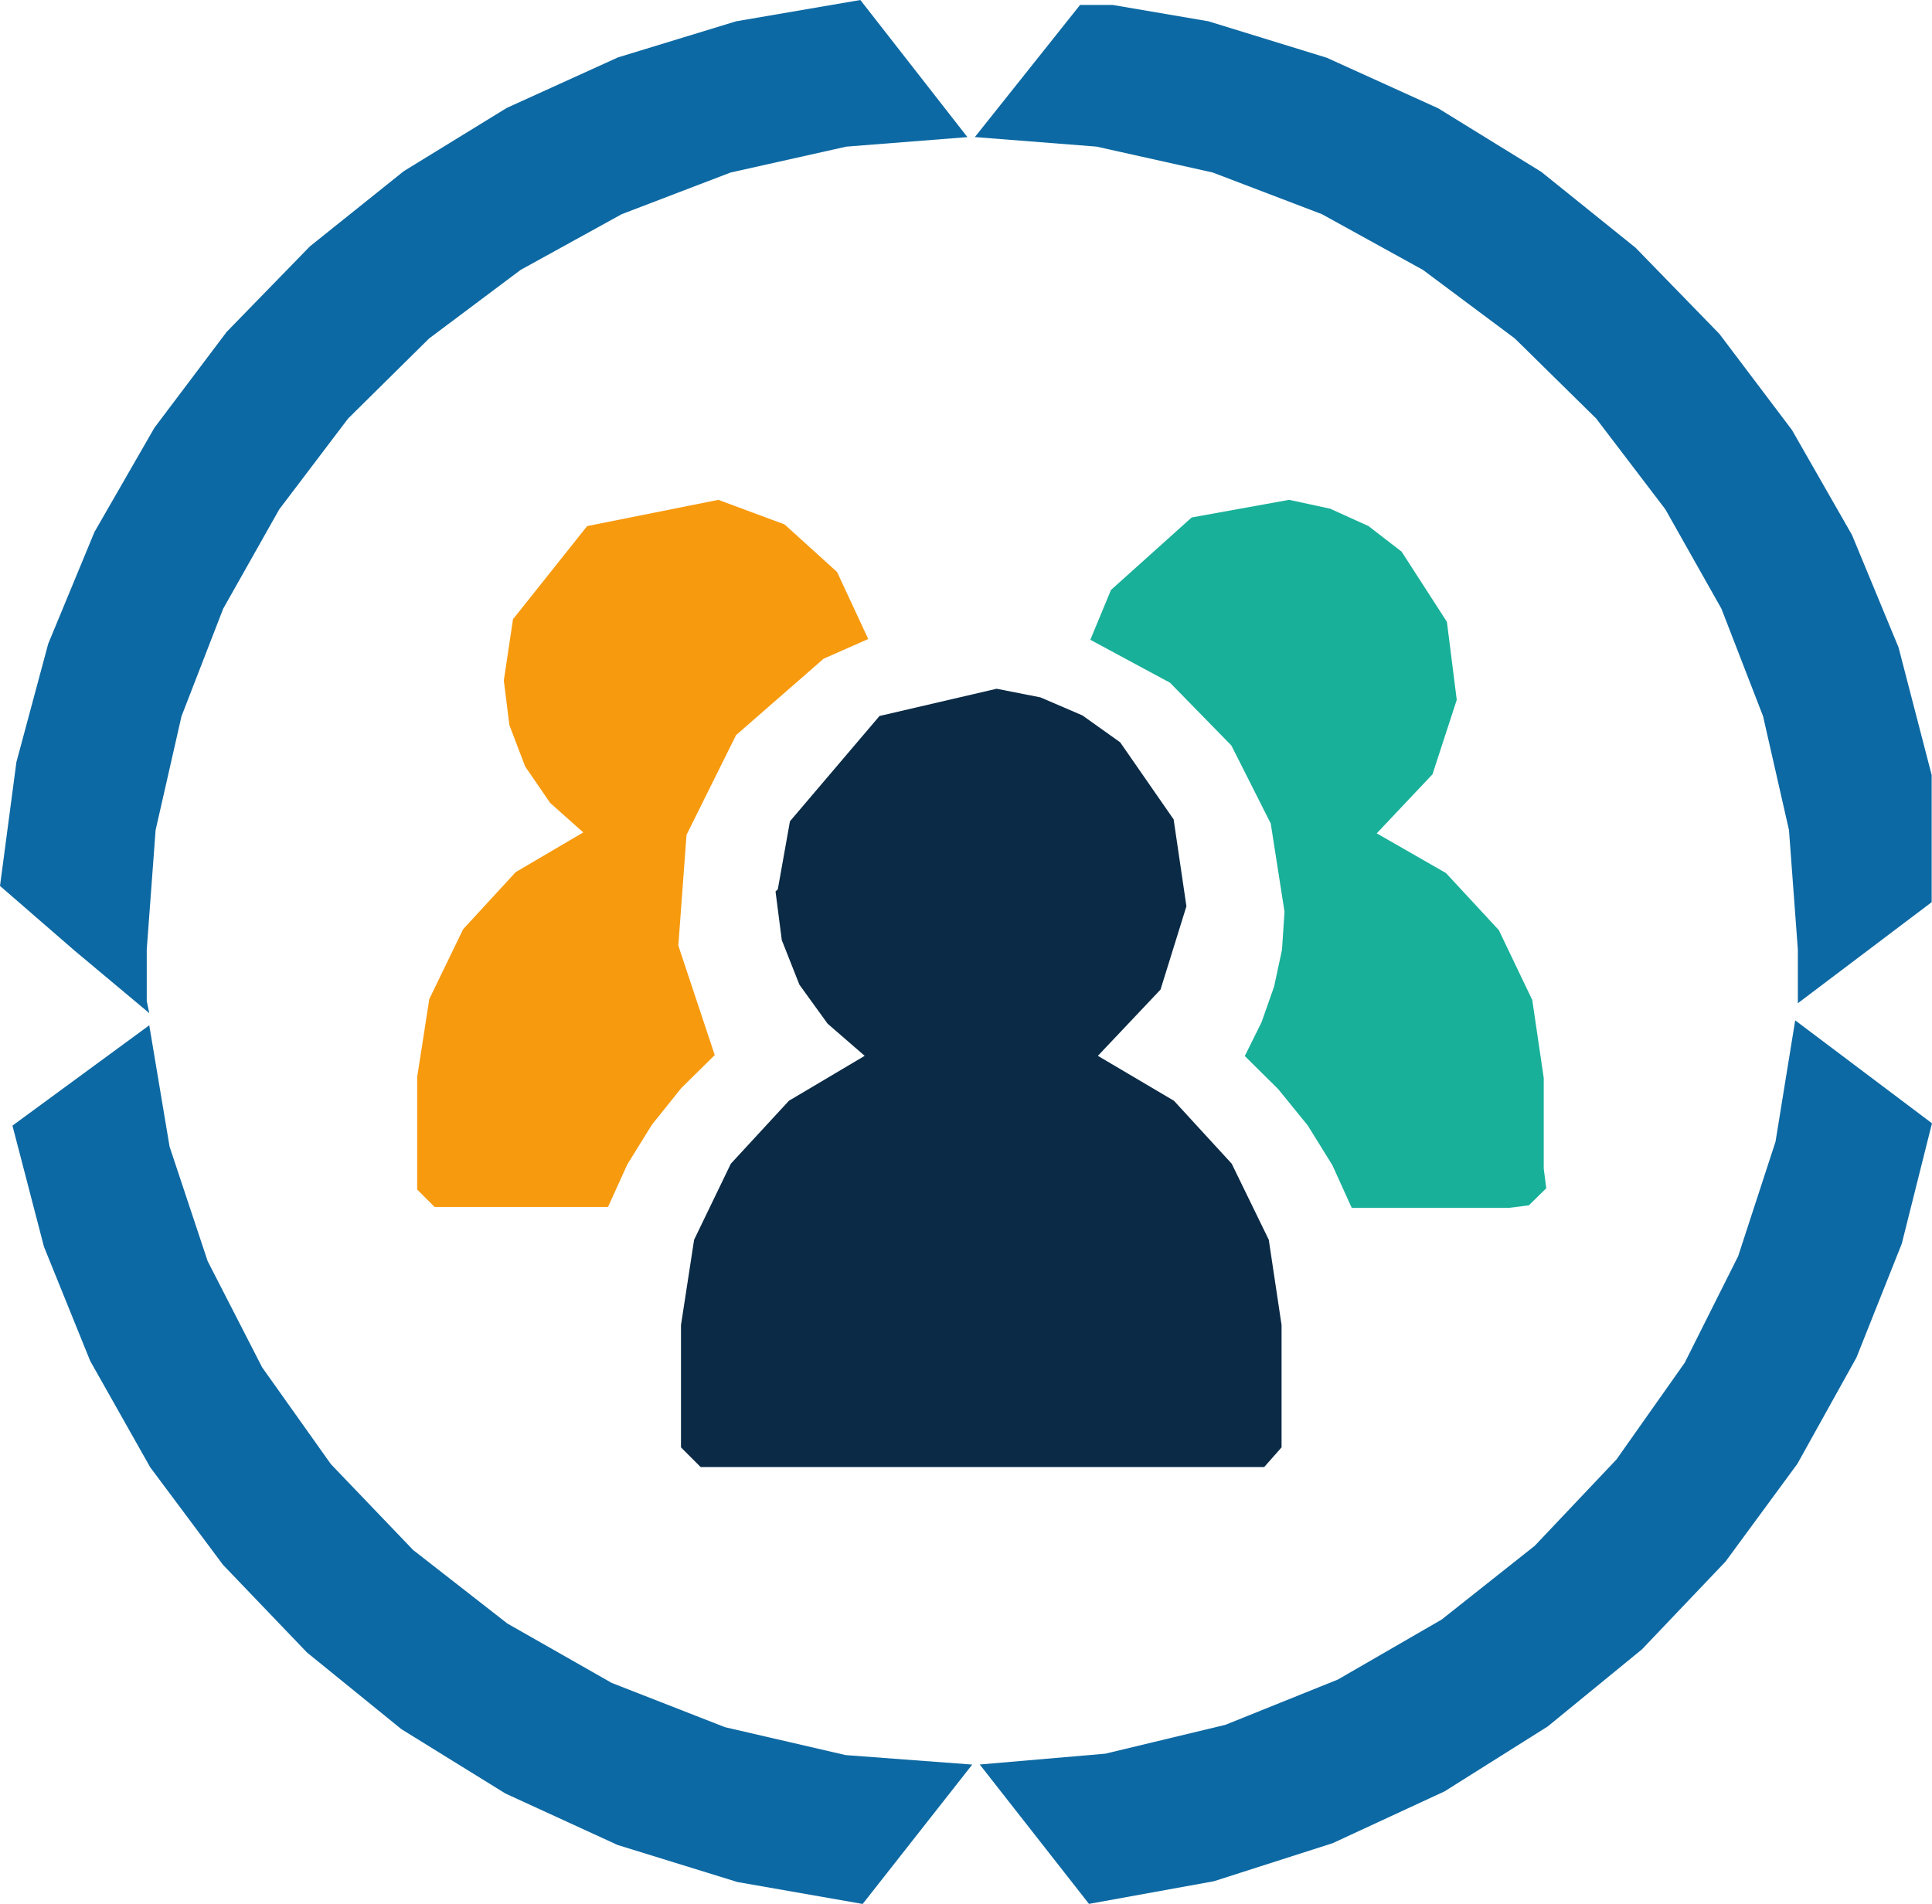
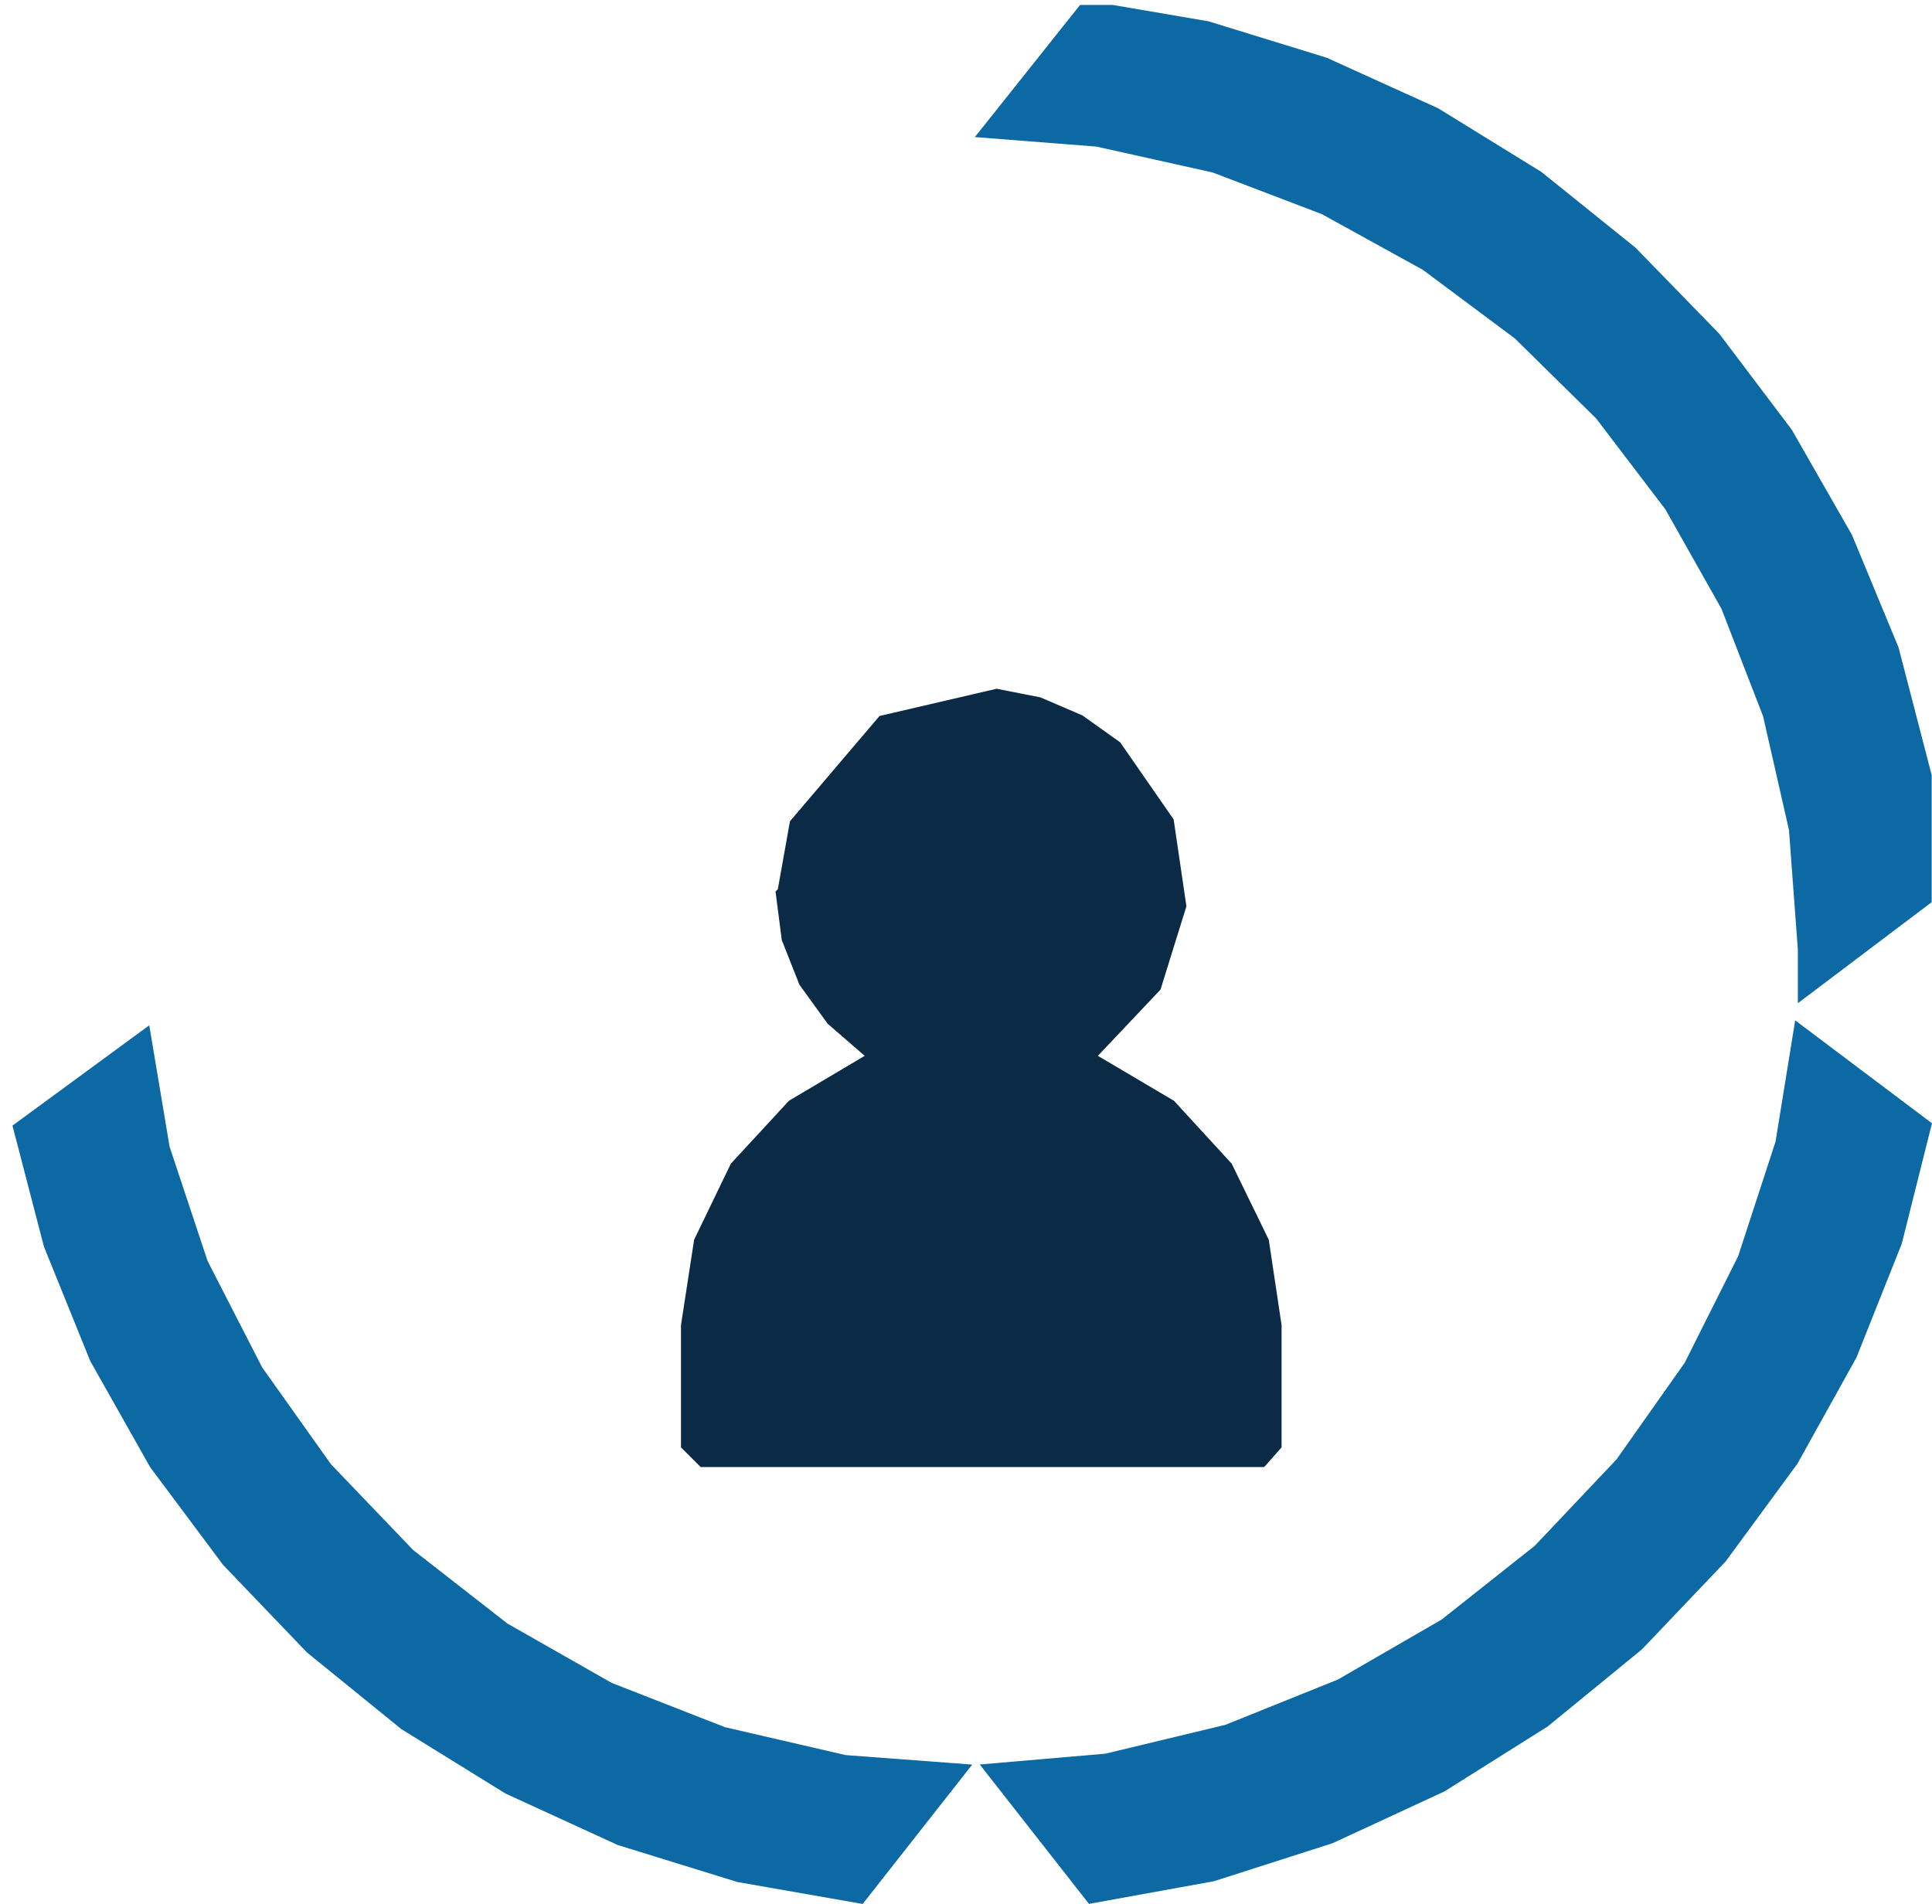
<svg xmlns="http://www.w3.org/2000/svg" width="76.756" height="75.648" viewBox="0 0 76.756 75.648">
  <g id="Group_1441" data-name="Group 1441" transform="translate(0)">
    <path id="Path_1084033" data-name="Path 1084033" d="M33.3,21l-4.652,1.082-3.558,4.183-.482,2.7-.091.091.248,1.929.7,1.772,1.121,1.551,1.473,1.277-3.01,1.785-2.307,2.5-1.46,3.023-.521,3.388v4.861l.782.782H43.93l.691-.782V46.281l-.508-3.388L42.64,39.87l-2.294-2.5-3.023-1.785,2.489-2.632,1.029-3.31-.508-3.453-2.124-3.062-1.5-1.069-1.668-.717Z" transform="translate(6.294 6.366)" fill="#0a2a45" fill-rule="evenodd" />
-     <path id="Path_1084034" data-name="Path 1084034" d="M24.683,15.24,19.47,16.283l-2.945,3.7L16.16,22.42l.222,1.772.626,1.642L18,27.281l1.316,1.173-2.684,1.577L14.544,32.3,13.2,35.074l-.482,3.1v4.47l.691.691H20.3l.769-1.694.977-1.577,1.16-1.447L24.54,37.3,23.093,32.95l.326-4.4,1.968-3.962,3.479-3.036,1.772-.782L29.4,18.107l-2.085-1.89Z" transform="translate(3.856 4.62)" fill="#f79a0e" fill-rule="evenodd" />
-     <path id="Path_1084035" data-name="Path 1084035" d="M41.137,15.24l-3.87.7-3.206,2.88L33.24,20.8l3.167,1.707L38.844,25l1.564,3.1.547,3.505-.1,1.512-.313,1.46-.5,1.42-.665,1.342,1.329,1.316L41.88,40.1l.977,1.577.769,1.694h6.242l.795-.1.691-.678-.1-.782v-3.6l-.456-3.1-1.329-2.776-2.1-2.267-2.75-1.577,2.215-2.346.964-2.958-.391-3.1-1.8-2.789-1.316-1.016-1.525-.691Z" transform="translate(10.077 4.62)" fill="#18b099" fill-rule="evenodd" />
-     <path id="Path_1084036" data-name="Path 1084036" d="M34.181,0,29.242.847,24.551,2.281,20.135,4.287,16.043,6.8,12.314,9.787l-3.309,3.4L6.137,16.993,3.753,21.137,1.915,25.581l-1.263,4.7L0,35.2l2.958,2.567L5.93,40.254l-.1-.482V37.726l.352-4.743,1.028-4.522,1.656-4.274,2.228-3.949,2.737-3.61,3.217-3.18,3.636-2.724L24.7,8.51l4.325-1.655,4.6-1.029,4.809-.378Z" fill="#0d69a3" />
    <path id="Path_1084037" data-name="Path 1084037" d="M.38,35.247l1.251,4.809L3.47,44.6l2.383,4.222L8.747,52.7l3.335,3.481,3.753,3.048,4.131,2.555,4.457,2.045L29.18,65.3l4.978.872,4.353-5.538-5.03-.377-4.794-1.109-4.5-1.759-4.144-2.359L16.3,52.11,13.033,48.7,10.3,44.852,8.134,40.629,6.622,36.081,5.815,31.26Z" transform="translate(0.115 9.477)" fill="#0d69a3" />
    <path id="Path_1084038" data-name="Path 1084038" d="M33.9.15,29.72,5.4l4.833.379,4.614,1.028,4.34,1.656,4.014,2.214L51.17,13.4l3.232,3.18,2.75,3.61,2.228,3.949,1.655,4.274,1.029,4.522.352,4.743v2.137L67.733,35.8V30.748l-1.316-5.071-1.85-4.469-2.385-4.17L59.3,13.221,55.966,9.794l-3.74-3.01-4.1-2.528L43.7,2.248,39,.8,35.193.15Z" transform="translate(9.01 0.046)" fill="#0d69a3" />
    <path id="Path_1084039" data-name="Path 1084039" d="M61.484,35.932,60,40.48l-2.124,4.235-2.711,3.843-3.246,3.429-3.7,2.932L44.1,57.3l-4.47,1.8-4.77,1.147-4.991.43,4.34,5.538,4.965-.9,4.717-1.512,4.444-2.058,4.1-2.58L56.18,56.1,59.5,52.612l2.853-3.883L64.7,44.507l1.8-4.522L67.7,35.2,62.266,31.11Z" transform="translate(9.055 9.431)" fill="#0d69a3" />
  </g>
</svg>